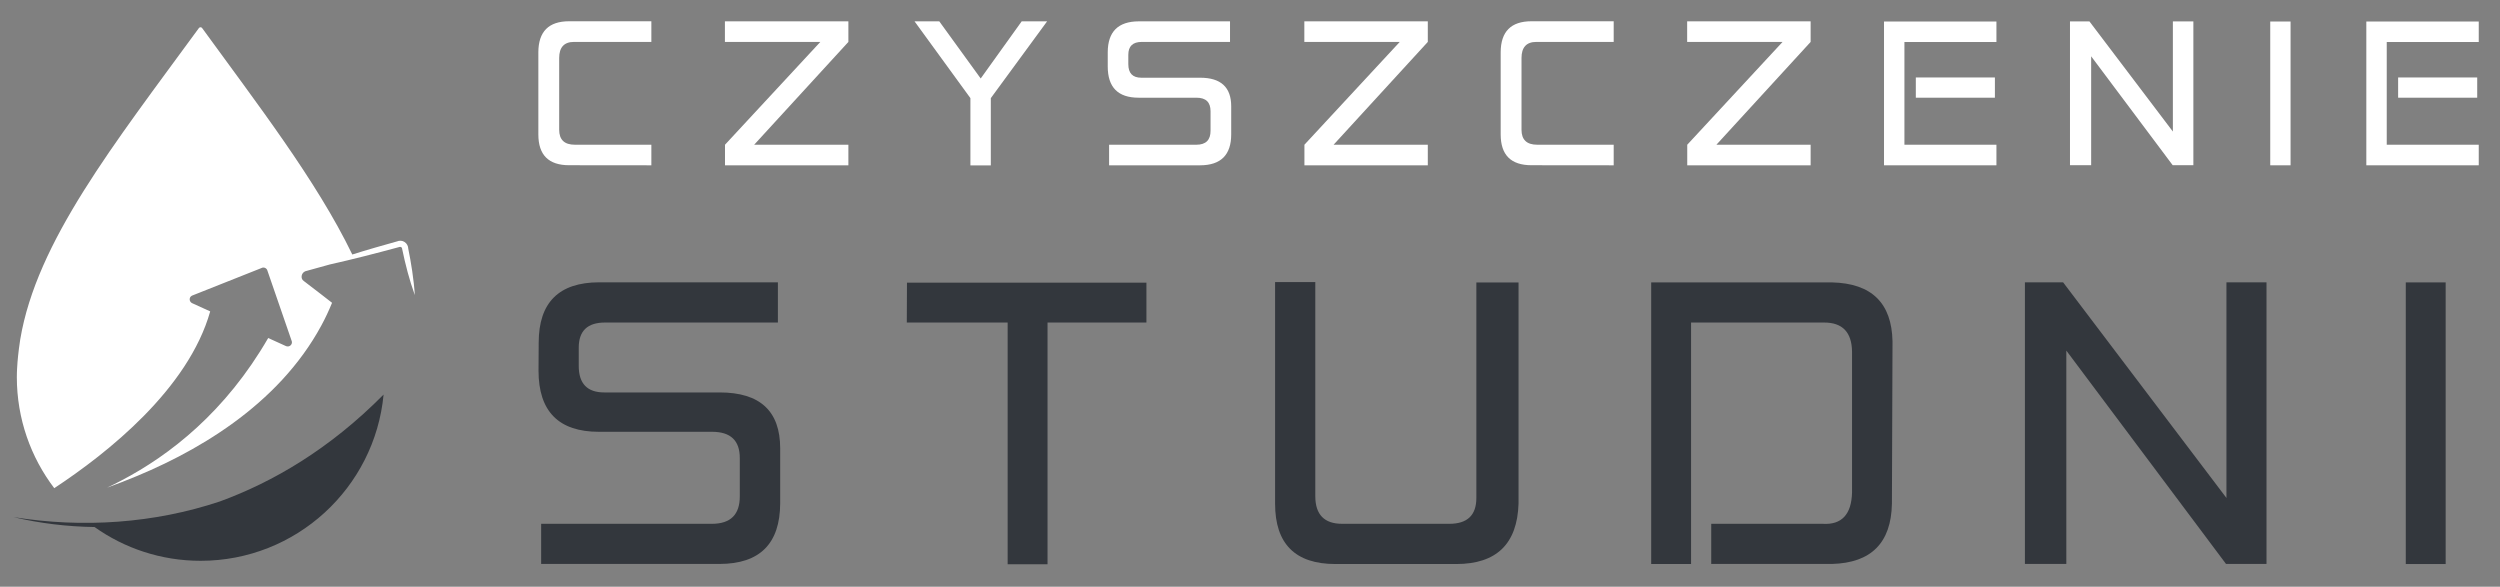
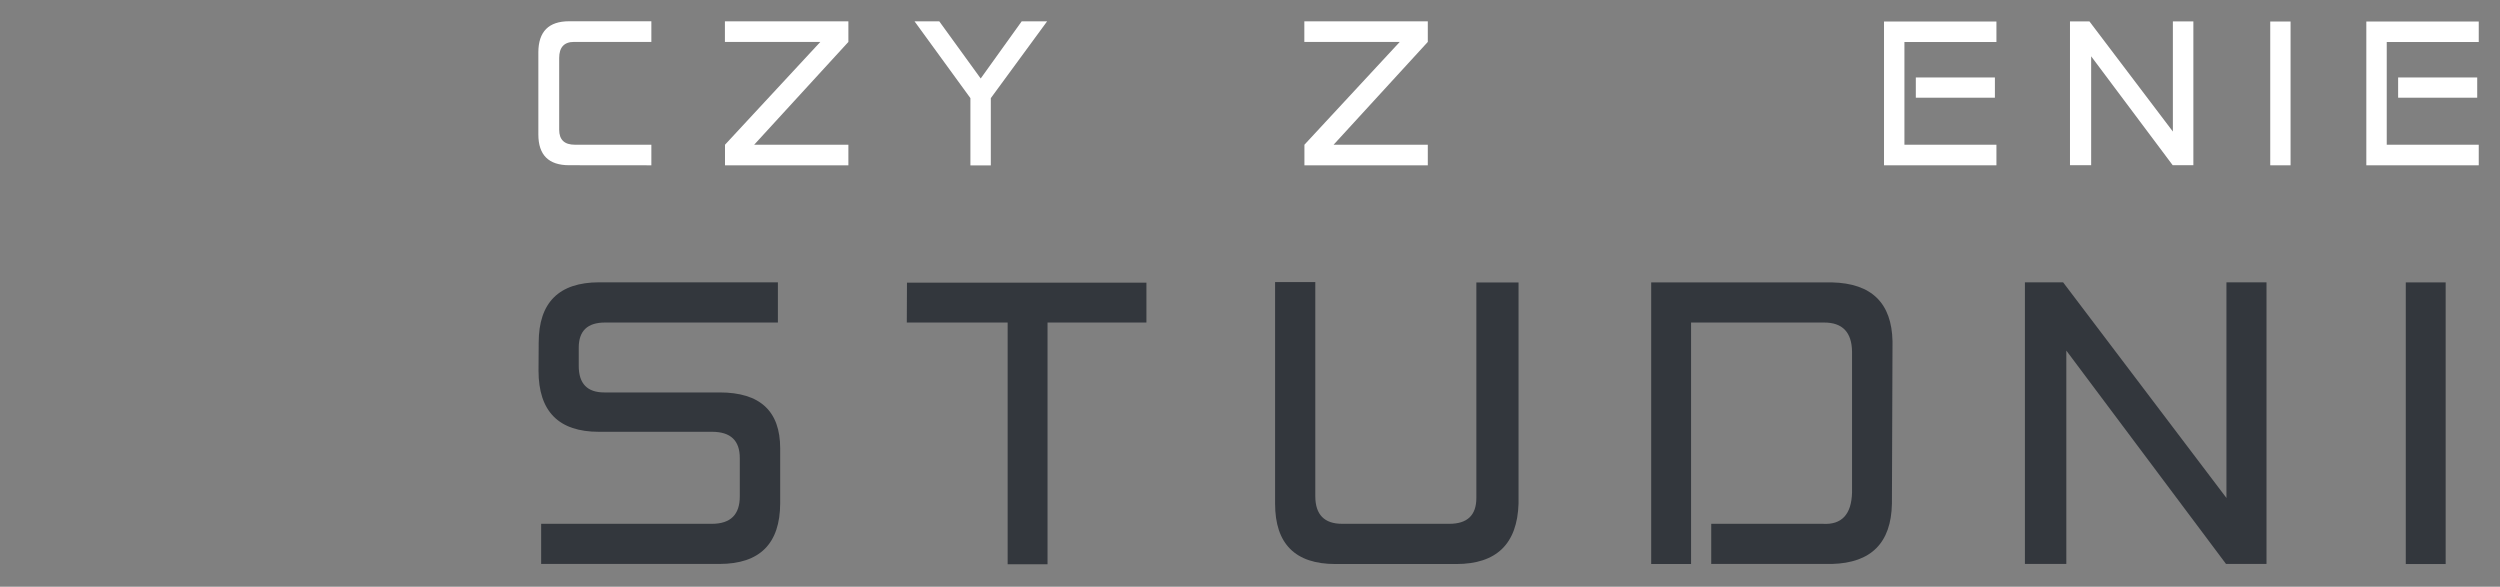
<svg xmlns="http://www.w3.org/2000/svg" width="294" height="69" viewBox="0 0 294 69" fill="none">
  <rect x="0" y="0" width="294" height="69" fill="#808080" stroke="none" />
  <path d="M76.62 4.93H67.49C66.34 4.93 65.76 5.57 65.76 6.82V15.26C65.76 16.43 66.37 17.02 67.61 17.02H76.6V19.44L66.93 19.43C64.52 19.43 63.31 18.23 63.31 15.81V6.14C63.32 3.72 64.52 2.5 66.93 2.5H76.6V4.93H76.62Z" fill="white" />
  <path d="M85.26 19.44V17.02L96.47 4.93H85.25V2.51H99.77V4.93L88.69 17.02H99.77V19.44H85.26Z" fill="white" />
  <path d="M116.53 19.45H114.12V11.54L107.55 2.51H110.46L115.33 9.23L120.15 2.51H123.14L116.52 11.54V19.45H116.53Z" fill="white" />
-   <path d="M130.43 19.44V17.02H140.7C141.81 17.02 142.37 16.46 142.36 15.36V13.08C142.36 12.02 141.82 11.49 140.7 11.49H133.9C131.48 11.49 130.27 10.27 130.27 7.82V6.14C130.28 3.73 131.49 2.52 133.91 2.51H144.65V4.93H134.27C133.22 4.93 132.69 5.43 132.69 6.44V7.55C132.69 8.61 133.2 9.14 134.22 9.14H141.15C143.57 9.14 144.79 10.26 144.79 12.5V15.8C144.79 18.22 143.57 19.43 141.15 19.44H130.43Z" fill="white" />
  <path d="M153.4 19.44V17.02L164.61 4.93H153.39V2.51H167.91V4.93L156.83 17.02H167.91V19.44H153.4Z" fill="white" />
-   <path d="M189.79 4.93H180.66C179.51 4.93 178.93 5.57 178.93 6.82V15.26C178.93 16.43 179.54 17.02 180.78 17.02H189.77V19.44L180.1 19.43C177.69 19.43 176.48 18.23 176.48 15.81V6.14C176.49 3.72 177.69 2.5 180.1 2.5H189.77V4.93H189.79Z" fill="white" />
-   <path d="M198.42 19.44V17.02L209.63 4.93H198.41V2.51H212.93V4.93L201.85 17.02H212.93V19.44H198.42Z" fill="white" />
  <path d="M223.96 17.02H234.78V19.44H221.56V2.53H234.78V4.94H223.96V17.03V17.02ZM234.6 9.11V11.49H225.3V9.11H234.6Z" fill="white" />
  <path d="M255.53 15.47V2.52H257.94V19.43H255.51L245.92 6.62V19.43H243.43V2.52H245.72L255.53 15.47Z" fill="white" />
  <path d="M269.37 19.44H266.98V2.53H269.37V19.44Z" fill="white" />
  <path d="M280.68 17.02H291.5V19.44H278.28V2.53H291.5V4.94H280.68V17.03V17.02ZM291.32 9.11V11.49H282.02V9.11H291.32Z" fill="white" />
  <path d="M63.64 66.33V61.6H83.75C85.93 61.59 87.01 60.5 87 58.35V53.89C87.01 51.82 85.93 50.78 83.75 50.78H70.43C65.7 50.78 63.33 48.38 63.33 43.59L63.35 40.3C63.35 35.58 65.72 33.21 70.45 33.2H91.48V37.93H71.15C69.09 37.93 68.06 38.91 68.06 40.88V43.04C68.06 45.11 69.06 46.15 71.06 46.15H84.63C89.38 46.15 91.75 48.34 91.75 52.73V59.2C91.73 63.93 89.36 66.31 84.63 66.32H63.64V66.33Z" fill="#33373D" />
  <path d="M134.82 33.24V37.93H123.19V66.36H118.5V37.93H106.64L106.66 33.24H134.82Z" fill="#33373D" />
  <path d="M154.68 58.35C154.68 60.51 155.73 61.6 157.84 61.6H170.44C172.56 61.6 173.62 60.59 173.62 58.56V33.22H178.58V59.23C178.43 63.96 175.99 66.33 171.25 66.33H157.05C152.32 66.33 149.95 63.96 149.95 59.23V33.17H154.68V58.35Z" fill="#33373D" />
  <path d="M201.23 61.6H214.35C216.57 61.74 217.73 60.51 217.8 57.93V41.36C217.77 39.06 216.67 37.92 214.49 37.93H198.87V66.33H194.18V33.21H215.44C220.1 33.32 222.47 35.63 222.56 40.15L222.49 59.24C222.4 63.84 220.05 66.2 215.44 66.32H201.24V61.59L201.23 61.6Z" fill="#33373D" />
  <path d="M261.83 58.56V33.2H266.54V66.32H261.78L243 41.23V66.32H238.13V33.2H242.62L261.83 58.56Z" fill="#33373D" />
  <path d="M287.61 66.33H282.92V33.21H287.61V66.33Z" fill="#33373D" />
-   <path d="M25.83 58.98C18.13 61.54 9.76 62.13 1.58 60.81C4.7 61.55 7.9 61.93 11.12 61.98C14.64 64.48 18.95 65.95 23.59 65.95C34.83 65.95 44.07 57.37 45.11 46.4C38.76 52.82 32.08 56.7 25.83 58.98Z" fill="#33373D" />
-   <path d="M48.01 29.24C48.01 28.95 47.85 28.63 47.58 28.46C47.32 28.28 46.96 28.27 46.69 28.39C45.14 28.82 43.13 29.39 41.43 29.93C37.21 21.2 30.11 12.04 23.77 3.3C23.68 3.17 23.49 3.17 23.39 3.3C13.36 17.02 4.31 28.41 2.38 39.91C2.38 39.98 2.35 40.05 2.35 40.12C2.17 41.3 2.06 42.38 2.01 43.33C2 43.48 1.99 43.63 1.99 43.78C1.99 43.96 1.98 44.15 1.98 44.34C1.98 49.25 3.62 53.78 6.38 57.41C12.66 53.27 22.14 45.75 24.72 36.62L22.59 35.65C22.23 35.48 22.2 34.96 22.57 34.77L30.73 31.53C31.02 31.36 31.39 31.53 31.46 31.86L34.32 40.15C34.41 40.54 34 40.87 33.63 40.7L31.54 39.75C26.54 48.4 20.02 53.51 14.23 56.53C14.22 56.53 14.21 56.55 14.19 56.55C13.65 56.84 13.12 57.1 12.59 57.35C13.21 57.12 13.84 56.89 14.48 56.64C14.5 56.64 14.51 56.63 14.52 56.62C22.98 53.34 32.7 47.69 37.79 38.28C38.26 37.42 38.67 36.53 39.05 35.61L37.79 34.63L35.73 33.05C35.31 32.78 35.41 32.1 35.9 31.9L38.79 31.1C41.52 30.49 44.22 29.79 46.92 29.06C47.09 28.98 47.28 29.06 47.29 29.26C47.67 31.1 48.14 32.92 48.78 34.7C48.68 32.93 48.32 30.73 48.01 29.24Z" fill="white" />
</svg>